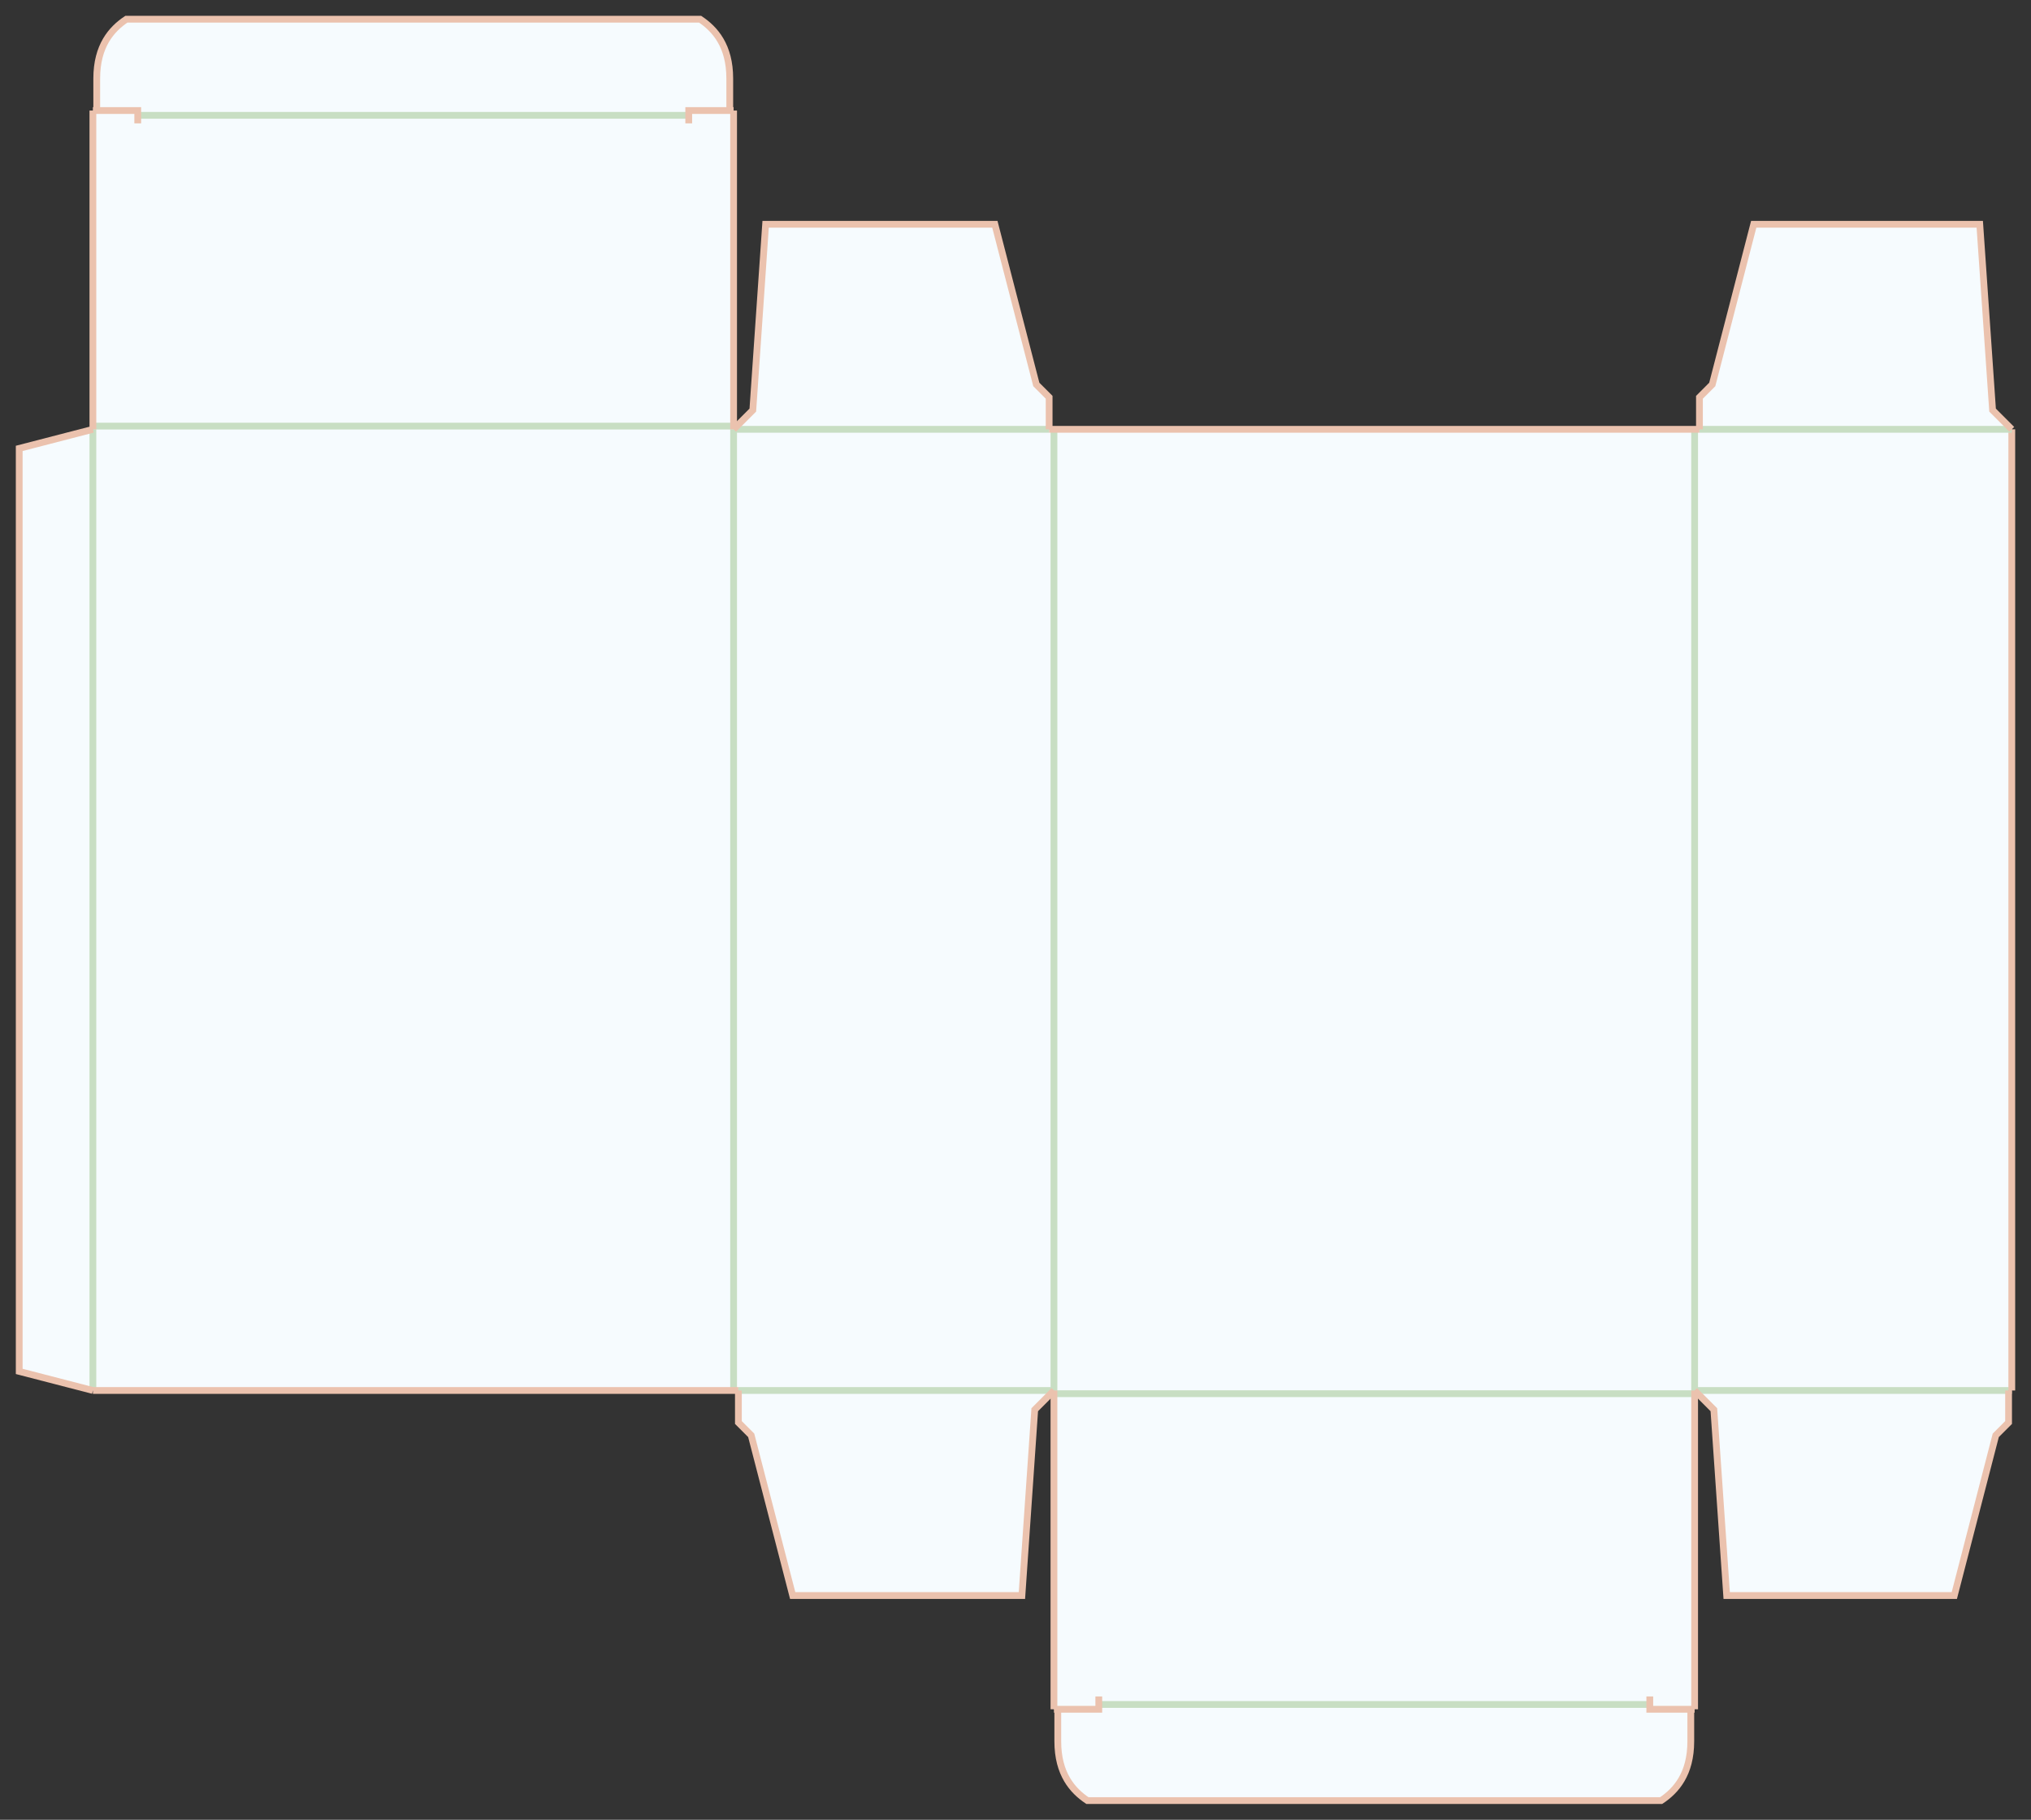
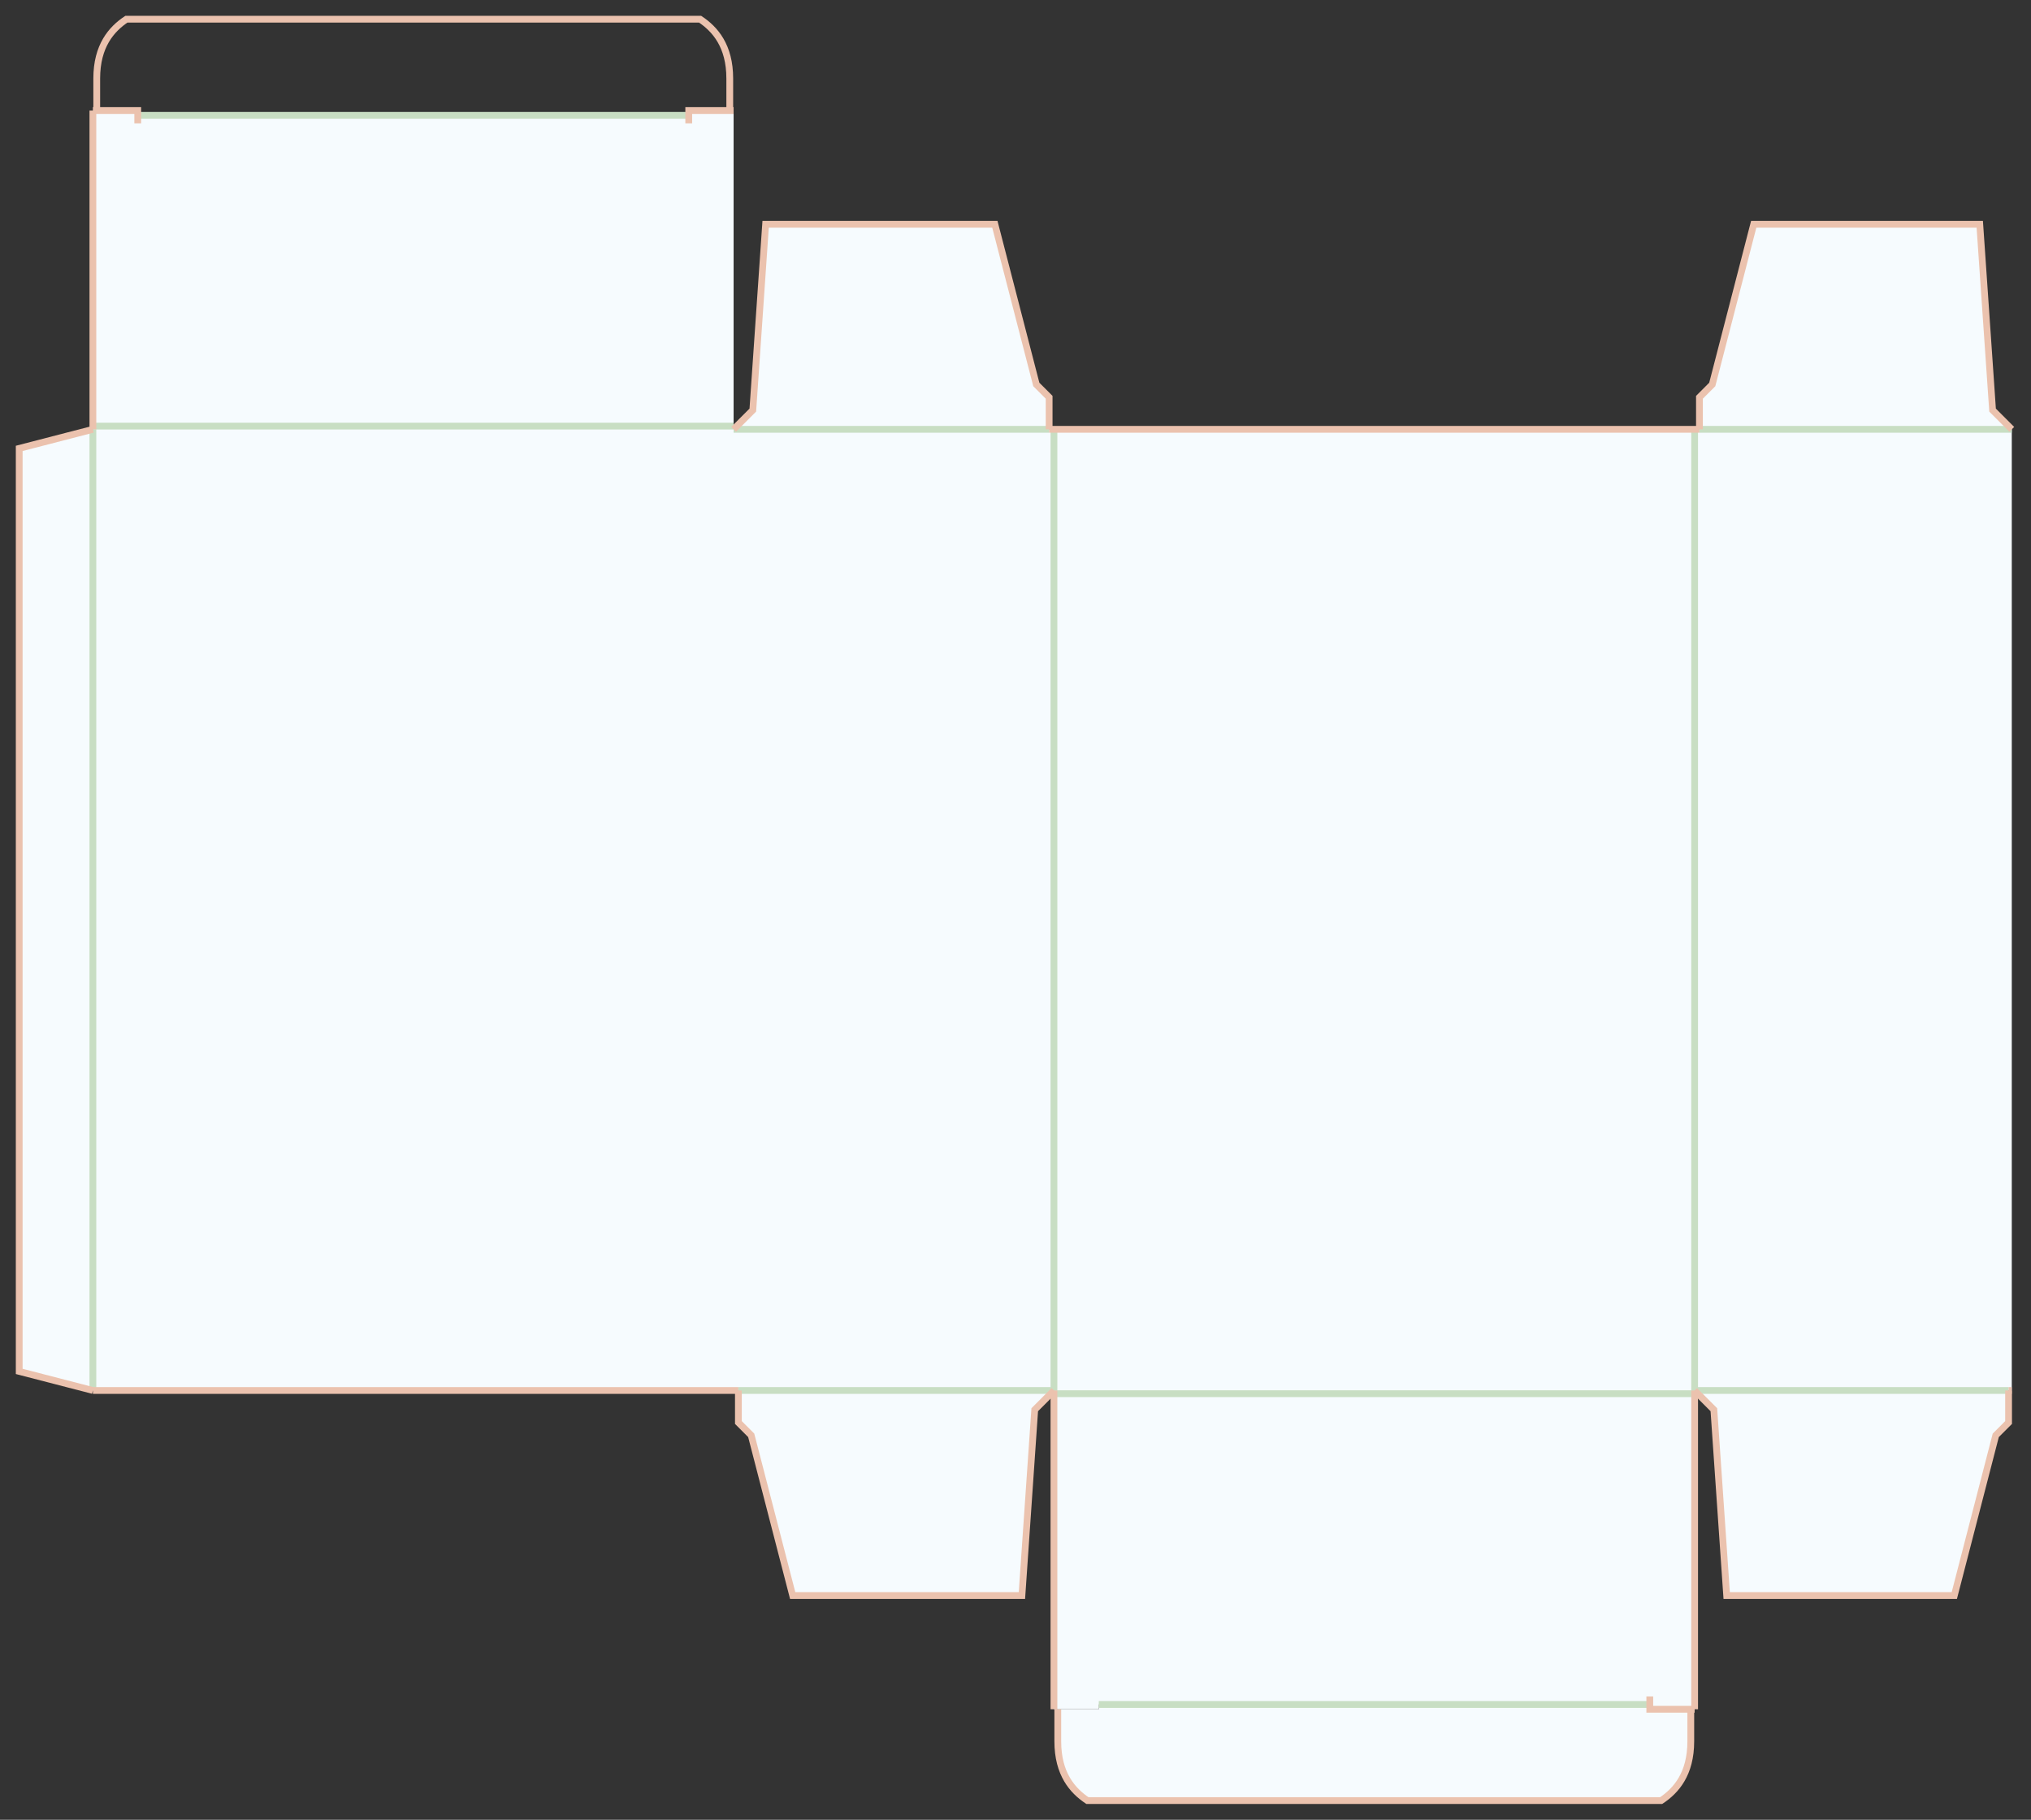
<svg xmlns="http://www.w3.org/2000/svg" version="1.1" x="0px" y="0px" viewBox="0 0 898.58 805.04" style="enable-background:new 0 0 898.58 805.04;" xml:space="preserve">
  <rect x="0" y="0" width="898.58" height="805.04" fill="#333333" stroke="none" />
  <style type="text/css">
	.st0{fill:#F6FBFE;}
	.st1{fill:none;stroke:#C8DEC3;stroke-width:3;stroke-miterlimit:10;}
	.st2{fill:none;stroke:#EBC2AE;stroke-width:3;stroke-miterlimit:10;}
	.st3{display:none;}
	.st4{display:inline;opacity:0.2;fill:#009DE0;}
</style>
  <g id="Layer_1">
    <g>
      <g id="XMLID_1_">
        <g>
          <polygon class="st0" points="41.1,189.92 41.1,615.12 8.5,606.68 8.5,198.36     " />
-           <path class="st0" d="M322.87,34.73V48.9h-18.15v2.12H60.94V48.9H42.8V34.73c0-14.49,6.56-21.86,13.11-26.23h253.85      C316.31,12.87,322.87,20.24,322.87,34.73z" />
          <path class="st0" d="M748.06,756.14v14.18c0,14.48-6.55,21.85-13.11,26.22H481.11c-6.55-4.37-13.11-11.74-13.11-26.22v-14.18      h18.14v-2.12h243.78v2.12H748.06z" />
          <polygon class="st0" points="888.66,615.12 888.66,629.29 882.99,634.96 864.65,705.83 763.94,705.83 758.27,623.63       749.76,615.12     " />
          <polygon class="st0" points="729.92,754.02 486.14,754.02 486.14,756.14 468,756.14 466.3,756.14 466.3,616.54 749.76,616.54       749.76,756.14 748.06,756.14 729.92,756.14     " />
          <polygon class="st0" points="466.3,615.12 457.8,623.63 452.13,705.83 350.71,705.83 332.36,634.96 326.69,629.29       326.69,615.12     " />
          <polygon class="st0" points="324.57,48.9 324.57,188.5 41.1,188.5 41.1,48.9 42.8,48.9 60.94,48.9 60.94,51.02 304.72,51.02       304.72,48.9 322.87,48.9     " />
          <polygon class="st0" points="464.17,175.75 464.17,189.92 324.57,189.92 333.07,181.42 338.74,99.21 440.16,99.21 458.5,170.08           " />
          <polygon class="st0" points="890.08,189.92 751.89,189.92 751.89,175.75 757.56,170.08 775.9,99.21 875.91,99.21 881.58,181.42           " />
          <polygon class="st0" points="751.89,189.92 890.08,189.92 890.08,615.12 888.66,615.12 749.76,615.12 749.76,189.92     " />
          <polygon class="st0" points="749.76,616.54 466.3,616.54 466.3,615.12 466.3,189.92 749.76,189.92 749.76,615.12     " />
          <polygon class="st0" points="466.3,189.92 466.3,615.12 326.69,615.12 324.57,615.12 324.57,189.92 464.17,189.92     " />
          <polygon class="st0" points="324.57,189.92 324.57,615.12 41.1,615.12 41.1,189.92 41.1,188.5 324.57,188.5     " />
        </g>
        <g>
          <line class="st1" x1="41.1" y1="189.92" x2="41.1" y2="615.12" />
-           <line class="st1" x1="324.57" y1="189.92" x2="324.57" y2="615.12" />
          <line class="st1" x1="466.3" y1="189.92" x2="466.3" y2="615.12" />
          <line class="st1" x1="749.76" y1="189.92" x2="749.76" y2="615.12" />
-           <line class="st2" x1="890.08" y1="189.92" x2="890.08" y2="615.12" />
          <line class="st1" x1="41.1" y1="188.5" x2="324.57" y2="188.5" />
          <line class="st1" x1="324.57" y1="189.92" x2="464.17" y2="189.92" />
          <polyline class="st2" points="464.17,189.92 466.3,189.92 749.76,189.92 751.89,189.92     " />
          <line class="st1" x1="751.89" y1="189.92" x2="890.08" y2="189.92" />
          <polyline class="st2" points="41.1,615.12 324.57,615.12 326.69,615.12     " />
          <line class="st1" x1="326.69" y1="615.12" x2="466.3" y2="615.12" />
          <line class="st1" x1="466.3" y1="616.54" x2="749.76" y2="616.54" />
          <line class="st1" x1="749.76" y1="615.12" x2="888.66" y2="615.12" />
          <line class="st2" x1="888.66" y1="615.12" x2="890.08" y2="615.12" />
          <polyline class="st2" points="41.1,189.92 8.5,198.36 8.5,606.68 41.1,615.12     " />
          <polyline class="st2" points="324.57,189.92 333.07,181.42 338.74,99.21 440.16,99.21 458.5,170.08 464.17,175.75       464.17,189.92     " />
          <polyline class="st2" points="890.08,189.92 881.58,181.42 875.91,99.21 775.9,99.21 757.56,170.08 751.89,175.75       751.89,189.92     " />
          <polyline class="st2" points="41.1,189.92 41.1,188.5 41.1,48.9     " />
-           <polyline class="st2" points="324.57,189.92 324.57,188.5 324.57,48.9     " />
          <line class="st1" x1="60.94" y1="51.02" x2="304.72" y2="51.02" />
          <polyline class="st2" points="41.1,48.9 42.8,48.9 60.94,48.9 60.94,51.02 60.94,54.57     " />
          <polyline class="st2" points="324.57,48.9 322.87,48.9 304.72,48.9 304.72,51.02 304.72,54.57     " />
          <path class="st2" d="M42.8,48.9V34.73c0-14.49,6.56-21.86,13.11-26.23h253.85c6.55,4.37,13.11,11.74,13.11,26.23V48.9" />
          <polyline class="st2" points="749.76,615.12 758.27,623.63 763.94,705.83 864.65,705.83 882.99,634.96 888.66,629.29       888.66,615.12     " />
          <polyline class="st2" points="466.3,615.12 466.3,616.54 466.3,756.14     " />
          <polyline class="st2" points="749.76,615.12 749.76,616.54 749.76,756.14     " />
          <line class="st1" x1="486.14" y1="754.02" x2="729.92" y2="754.02" />
-           <polyline class="st2" points="466.3,756.14 468,756.14 486.14,756.14 486.14,754.02 486.14,750.48     " />
          <polyline class="st2" points="749.76,756.14 748.06,756.14 729.92,756.14 729.92,754.02 729.92,750.48     " />
          <path class="st2" d="M468,756.14v14.18c0,14.48,6.56,21.85,13.11,26.22h253.84c6.56-4.37,13.11-11.74,13.11-26.22v-14.18" />
          <polyline class="st2" points="466.3,615.12 457.8,623.63 452.13,705.83 350.71,705.83 332.36,634.96 326.69,629.29       326.69,615.12     " />
        </g>
      </g>
    </g>
  </g>
  <g id="Layer_3" class="st3">
    <path class="st4" d="M811.54,249.47c-19.8-46.82-48.15-88.87-84.24-124.96c-36.09-36.09-78.14-64.44-124.96-84.24   c-48.5-20.51-99.99-30.91-153.05-30.91s-104.55,10.4-153.05,30.91c-46.82,19.8-88.87,48.15-124.96,84.24s-64.44,78.14-84.24,124.96   c-20.51,48.5-30.91,99.99-30.91,153.05c0,53.06,10.4,104.55,30.91,153.05c19.8,46.82,48.15,88.87,84.24,124.96   s78.14,64.44,124.96,84.24c48.5,20.51,99.99,30.91,153.05,30.91s104.55-10.4,153.05-30.91c46.82-19.8,88.87-48.15,124.96-84.24   c36.1-36.09,64.44-78.14,84.24-124.96c20.51-48.5,30.91-99.99,30.91-153.05C842.46,349.46,832.06,297.97,811.54,249.47z    M449.29,715.69c-172.68,0-313.17-140.49-313.17-313.17c0-69.96,23.06-134.62,61.97-186.81l438,438   C583.91,692.63,519.25,715.69,449.29,715.69z M693.66,598.13L253.68,158.15c53.64-43.02,121.66-68.8,195.61-68.8   c172.68,0,313.17,140.49,313.17,313.17C762.46,476.47,736.68,544.5,693.66,598.13z" />
  </g>
  <g id="Layer_2">
</g>
</svg>